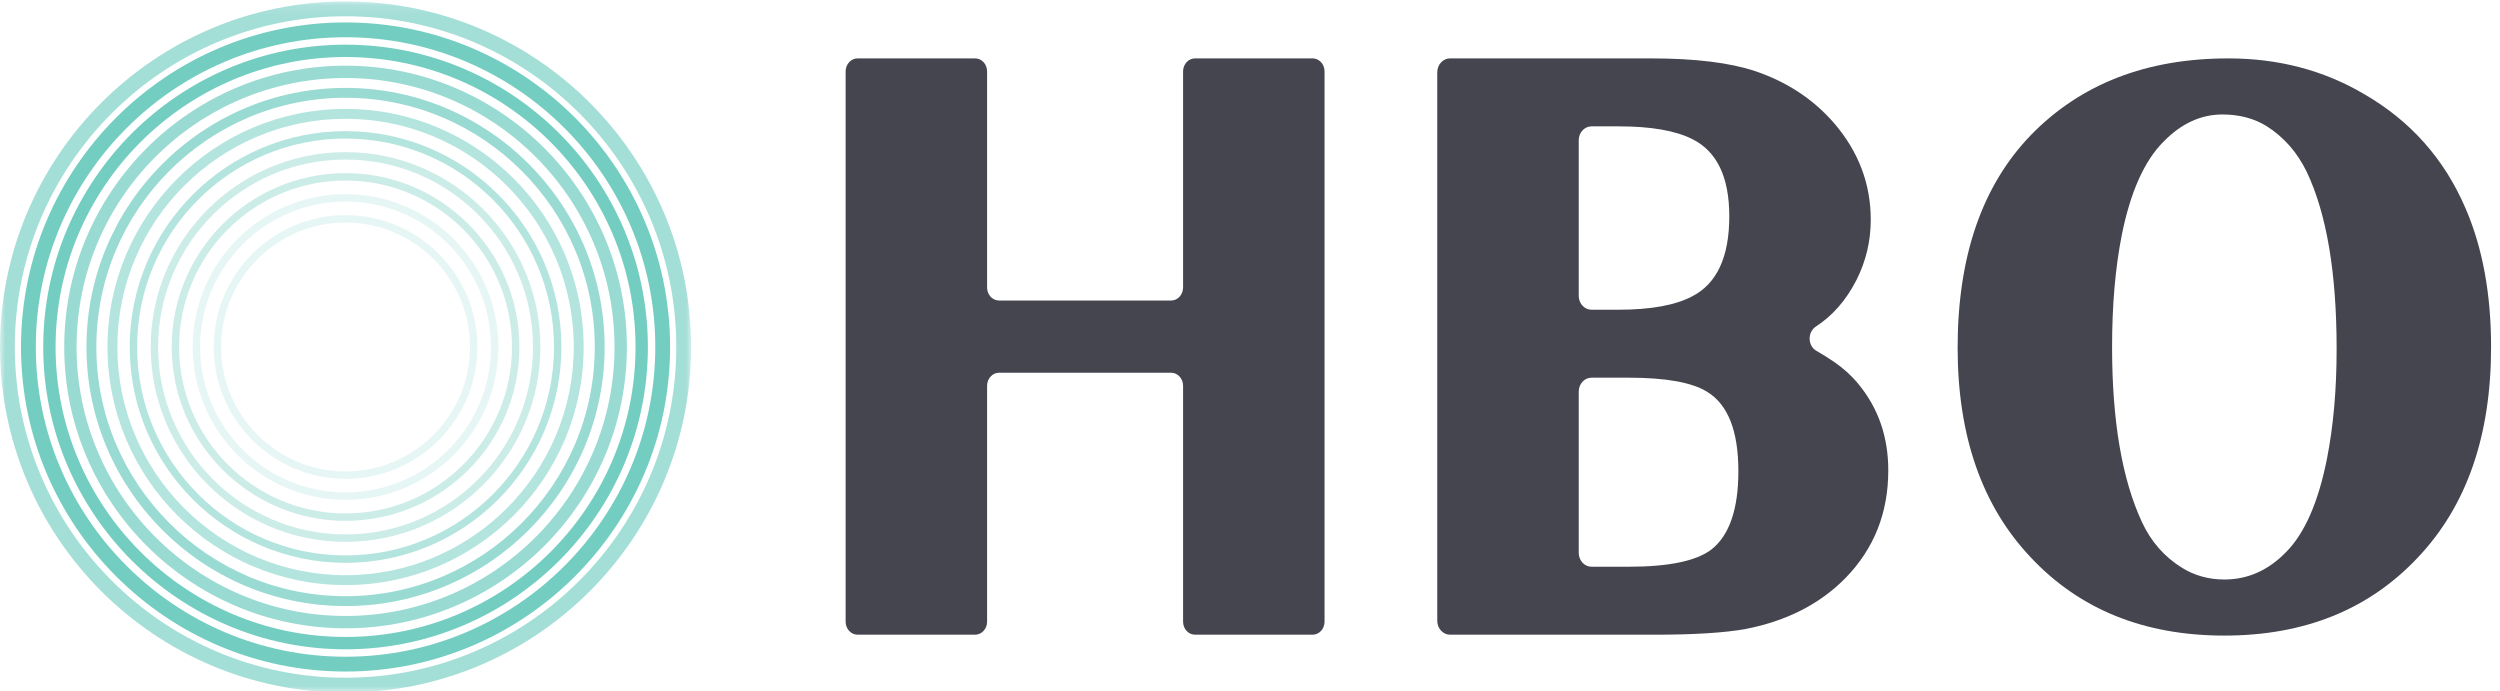
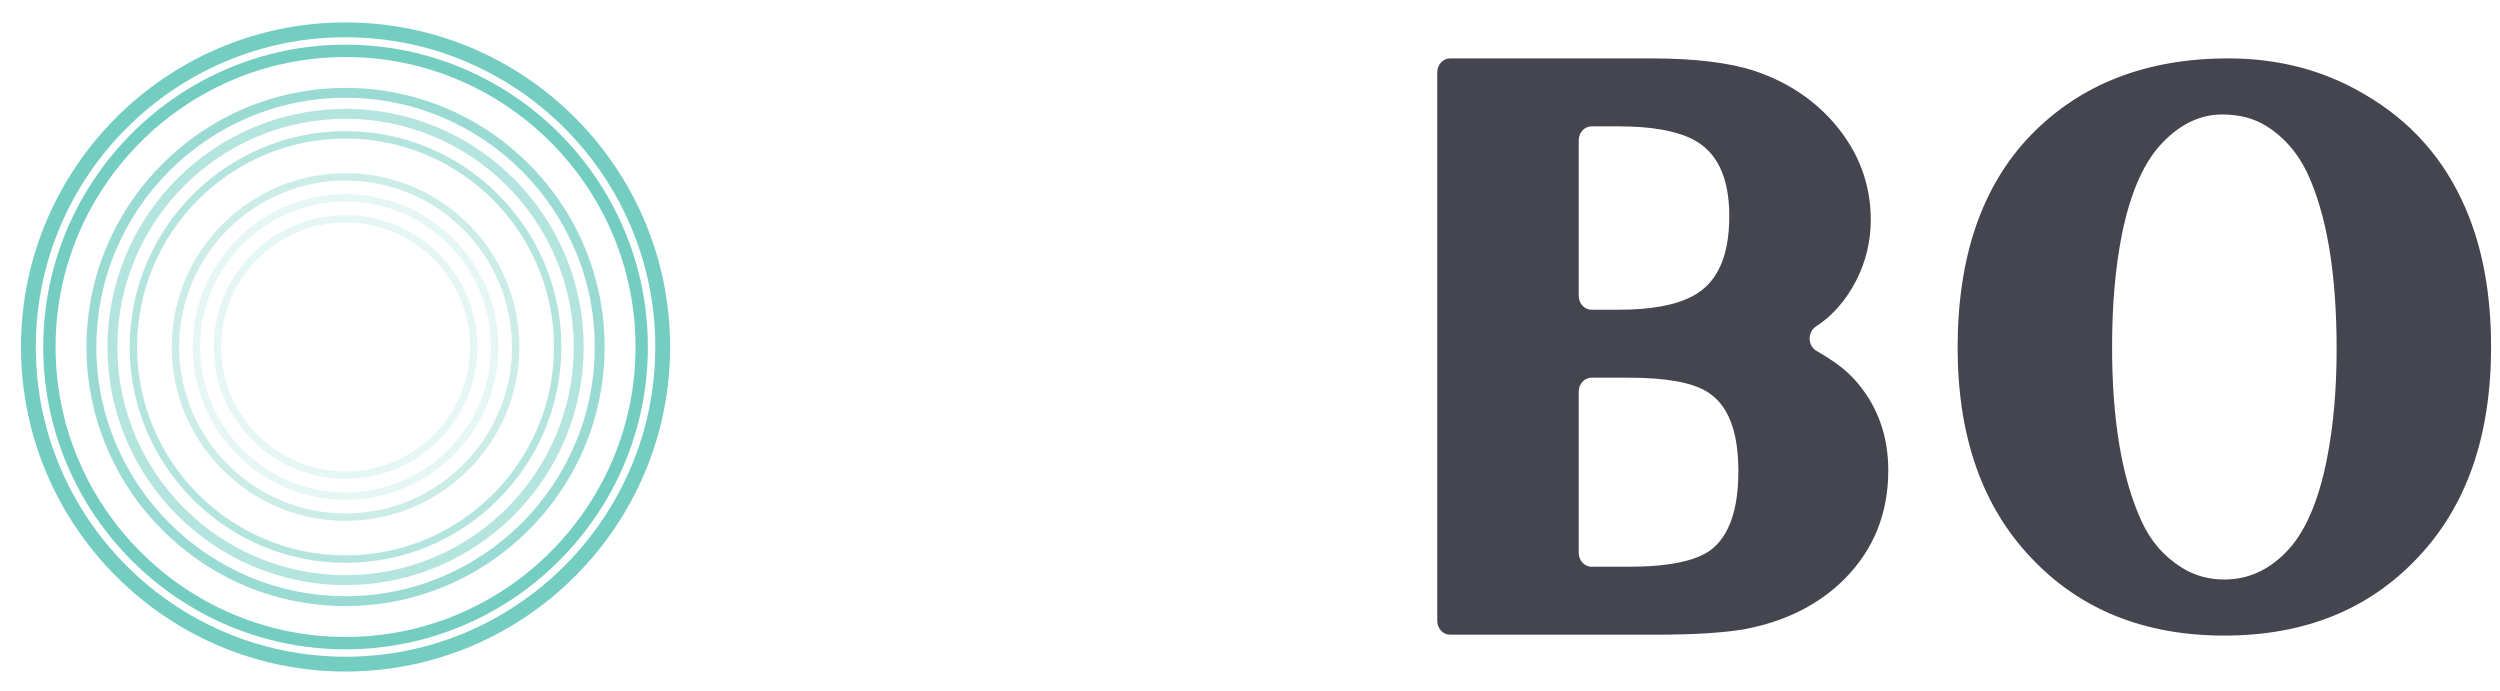
<svg xmlns="http://www.w3.org/2000/svg" xmlns:xlink="http://www.w3.org/1999/xlink" width="246px" height="68px" viewBox="0 0 246 68" version="1.1">
  <title>Artboard</title>
  <desc>Created with Sketch.</desc>
  <defs>
-     <polygon id="path-1" points="0 0.128 68.005 0.128 68.005 68.132 0 68.132" />
-   </defs>
+     </defs>
  <g id="Artboard" stroke="none" stroke-width="1" fill="none" fill-rule="evenodd">
    <g id="Group-47">
      <g id="Group-3" transform="translate(0, 0.014)">
        <mask id="mask-2" fill="white">
          <use xlink:href="#path-1" />
        </mask>
        <g id="Clip-2" />
        <path d="M0,34.13 C0,15.381 15.253,0.128 34.002,0.128 C52.751,0.128 68.005,15.381 68.005,34.13 C68.005,52.879 52.751,68.132 34.002,68.132 C15.253,68.132 0,52.879 0,34.13 Z M1.458,34.13 C1.458,52.075 16.057,66.674 34.002,66.674 C51.947,66.674 66.547,52.075 66.547,34.13 C66.547,16.185 51.947,1.585 34.002,1.585 C16.057,1.585 1.458,16.185 1.458,34.13 Z" id="Fill-1" fill="#00A48F" opacity="0.6" mask="url(#mask-2)" />
      </g>
      <path d="M34.002,3.665 C17.197,3.665 3.524,17.338 3.524,34.143 C3.524,50.949 17.197,64.621 34.002,64.621 C50.808,64.621 64.48,50.949 64.48,34.143 C64.48,17.338 50.808,3.665 34.002,3.665 M34.002,66.079 C16.393,66.079 2.066,51.753 2.066,34.143 C2.066,16.534 16.393,2.207 34.002,2.207 C51.612,2.207 65.938,16.534 65.938,34.143 C65.938,51.753 51.612,66.079 34.002,66.079" id="Fill-4" fill="#00A48F" opacity="0.55" />
      <path d="M34.002,5.61 C18.269,5.61 5.469,18.41 5.469,34.143 C5.469,49.877 18.269,62.677 34.002,62.677 C49.736,62.677 62.536,49.877 62.536,34.143 C62.536,18.41 49.736,5.61 34.002,5.61 M34.002,63.892 C17.599,63.892 4.254,50.547 4.254,34.143 C4.254,17.74 17.599,4.395 34.002,4.395 C50.405,4.395 63.75,17.74 63.75,34.143 C63.75,50.547 50.405,63.892 34.002,63.892" id="Fill-6" fill="#00A48F" opacity="0.55" />
-       <path d="M34.002,7.676 C19.408,7.676 7.535,19.549 7.535,34.143 C7.535,48.737 19.408,60.61 34.002,60.61 C48.596,60.61 60.469,48.737 60.469,34.143 C60.469,19.549 48.596,7.676 34.002,7.676 M34.002,61.825 C18.738,61.825 6.32,49.407 6.32,34.143 C6.32,18.879 18.738,6.462 34.002,6.462 C49.266,6.462 61.684,18.879 61.684,34.143 C61.684,49.407 49.266,61.825 34.002,61.825" id="Fill-8" fill="#00A48F" opacity="0.4" />
      <path d="M34.002,9.621 C20.481,9.621 9.48,20.622 9.48,34.143 C9.48,47.665 20.481,58.665 34.002,58.665 C47.524,58.665 58.524,47.665 58.524,34.143 C58.524,20.622 47.524,9.621 34.002,9.621 M34.002,59.637 C19.945,59.637 8.508,48.201 8.508,34.143 C8.508,20.086 19.945,8.649 34.002,8.649 C48.06,8.649 59.496,20.086 59.496,34.143 C59.496,48.201 48.06,59.637 34.002,59.637" id="Fill-10" fill="#00A48F" opacity="0.4" />
      <path d="M34.002,11.688 C21.62,11.688 11.547,21.761 11.547,34.143 C11.547,46.526 21.62,56.599 34.002,56.599 C46.384,56.599 56.458,46.526 56.458,34.143 C56.458,21.761 46.384,11.688 34.002,11.688 M34.002,57.571 C21.084,57.571 10.575,47.061 10.575,34.143 C10.575,21.225 21.084,10.716 34.002,10.716 C46.92,10.716 57.43,21.225 57.43,34.143 C57.43,47.061 46.92,57.571 34.002,57.571" id="Fill-12" fill="#00A48F" opacity="0.3" />
      <path d="M34.002,13.632 C22.692,13.632 13.491,22.834 13.491,34.143 C13.491,45.453 22.692,54.654 34.002,54.654 C45.312,54.654 54.513,45.453 54.513,34.143 C54.513,22.834 45.312,13.632 34.002,13.632 M34.002,55.383 C22.291,55.383 12.762,45.855 12.762,34.143 C12.762,22.432 22.291,12.903 34.002,12.903 C45.714,12.903 55.242,22.432 55.242,34.143 C55.242,45.855 45.714,55.383 34.002,55.383" id="Fill-14" fill="#00A48F" opacity="0.3" />
-       <path d="M34.002,15.699 C23.832,15.699 15.558,23.973 15.558,34.143 C15.558,44.314 23.832,52.588 34.002,52.588 C44.173,52.588 52.447,44.314 52.447,34.143 C52.447,23.973 44.173,15.699 34.002,15.699 M34.002,53.317 C23.43,53.317 14.829,44.716 14.829,34.143 C14.829,23.571 23.43,14.97 34.002,14.97 C44.575,14.97 53.176,23.571 53.176,34.143 C53.176,44.716 44.575,53.317 34.002,53.317" id="Fill-16" fill="#00A48F" opacity="0.2" />
      <path d="M34.002,17.765 C24.971,17.765 17.624,25.112 17.624,34.143 C17.624,43.174 24.971,50.522 34.002,50.522 C43.033,50.522 50.38,43.174 50.38,34.143 C50.38,25.112 43.033,17.765 34.002,17.765 M34.002,51.251 C24.569,51.251 16.895,43.576 16.895,34.143 C16.895,24.71 24.569,17.036 34.002,17.036 C43.435,17.036 51.109,24.71 51.109,34.143 C51.109,43.576 43.435,51.251 34.002,51.251" id="Fill-18" fill="#00A48F" opacity="0.2" />
      <path d="M19.69,34.143 C19.69,42.035 26.111,48.455 34.002,48.455 C41.894,48.455 48.314,42.035 48.314,34.143 C48.314,26.252 41.894,19.831 34.002,19.831 C26.111,19.831 19.69,26.252 19.69,34.143 Z M18.961,34.143 C18.961,25.85 25.709,19.103 34.002,19.103 C42.296,19.103 49.043,25.85 49.043,34.143 C49.043,42.437 42.296,49.184 34.002,49.184 C25.709,49.184 18.961,42.437 18.961,34.143 Z" id="Fill-20" fill="#00A48F" opacity="0.1" />
      <path d="M34.002,21.898 C27.25,21.898 21.757,27.391 21.757,34.143 C21.757,40.896 27.25,46.389 34.002,46.389 C40.754,46.389 46.248,40.896 46.248,34.143 C46.248,27.391 40.754,21.898 34.002,21.898 M34.002,47.118 C26.848,47.118 21.028,41.298 21.028,34.143 C21.028,26.989 26.848,21.169 34.002,21.169 C41.156,21.169 46.977,26.989 46.977,34.143 C46.977,41.298 41.156,47.118 34.002,47.118" id="Fill-22" fill-opacity="0.1" fill="#00A48F" />
-       <path d="M98.306,29.572 L115.239,29.572 C115.888,29.572 116.415,28.997 116.415,28.288 L116.415,7.029 C116.415,6.32 116.942,5.746 117.591,5.746 L129.16,5.746 C129.81,5.746 130.336,6.32 130.336,7.029 L130.336,61.17 C130.336,61.879 129.81,62.454 129.16,62.454 L117.591,62.454 C116.942,62.454 116.415,61.879 116.415,61.17 L116.415,37.96 C116.415,37.252 115.888,36.677 115.239,36.677 L98.306,36.677 C97.657,36.677 97.13,37.252 97.13,37.96 L97.13,61.17 C97.13,61.879 96.604,62.454 95.954,62.454 L84.386,62.454 C83.736,62.454 83.21,61.879 83.21,61.17 L83.21,7.029 C83.21,6.32 83.736,5.746 84.386,5.746 L95.954,5.746 C96.604,5.746 97.13,6.32 97.13,7.029 L97.13,28.288 C97.13,28.997 97.657,29.572 98.306,29.572" id="Fill-24" fill="#44454F" />
      <path d="M155.347,54.395 C155.347,55.152 155.91,55.766 156.603,55.766 L160.265,55.766 C164.181,55.766 166.884,55.208 168.375,54.094 C170.162,52.7 171.056,50.123 171.056,46.361 C171.056,42.414 170.035,39.812 167.991,38.558 C166.501,37.63 163.926,37.165 160.265,37.165 L156.603,37.165 C155.91,37.165 155.347,37.779 155.347,38.535 L155.347,54.395 Z M155.347,29.107 C155.347,29.864 155.91,30.477 156.603,30.477 L159.243,30.477 C162.436,30.477 164.862,30.036 166.523,29.154 C168.949,27.9 170.162,25.276 170.162,21.281 C170.162,17.427 168.949,14.896 166.523,13.688 C164.862,12.852 162.457,12.434 159.307,12.434 L156.603,12.434 C155.91,12.434 155.347,13.047 155.347,13.804 L155.347,29.107 Z M141.427,61.083 L141.427,7.116 C141.427,6.36 141.989,5.746 142.683,5.746 L162.436,5.746 C166.778,5.746 170.204,6.164 172.717,7 C175.867,8.069 178.464,9.786 180.507,12.155 C182.891,14.942 184.083,18.101 184.083,21.63 C184.083,23.72 183.614,25.694 182.678,27.551 C181.657,29.549 180.316,31.081 178.655,32.149 C178.649,32.154 178.643,32.158 178.637,32.162 C177.841,32.74 177.887,34.033 178.732,34.521 C179.419,34.918 180.011,35.288 180.507,35.632 C181.443,36.283 182.231,37.003 182.87,37.792 C184.828,40.161 185.807,42.994 185.807,46.291 C185.807,50.471 184.403,54.001 181.593,56.88 C179.081,59.435 175.803,61.106 171.759,61.896 C169.673,62.267 166.714,62.454 162.883,62.454 L142.683,62.454 C141.989,62.454 141.427,61.84 141.427,61.083 L141.427,61.083 Z" id="Fill-26" fill="#44454F" />
      <path d="M218.685,11.264 C216.556,11.264 214.619,12.162 212.874,13.956 C211,15.84 209.638,18.891 208.787,23.107 C208.149,26.337 207.829,30.016 207.829,34.143 C207.829,41.411 208.808,47.154 210.767,51.37 C211.661,53.3 212.98,54.802 214.726,55.879 C215.96,56.642 217.344,57.023 218.876,57.023 C221.175,57.023 223.197,56.126 224.943,54.331 C226.773,52.492 228.114,49.442 228.966,45.179 C229.605,41.949 229.924,38.339 229.924,34.345 C229.924,26.854 228.944,21.044 226.986,16.916 C226.049,14.988 224.729,13.485 223.027,12.408 C221.792,11.646 220.345,11.264 218.685,11.264 M219.26,5.746 C224.197,5.746 228.647,6.913 232.606,9.245 C237.204,11.893 240.545,15.661 242.631,20.55 C244.292,24.409 245.122,28.94 245.122,34.143 C245.122,42.891 242.716,49.8 237.906,54.869 C233.095,59.984 226.752,62.541 218.876,62.541 C211,62.541 204.657,59.984 199.847,54.869 C195.036,49.8 192.631,42.914 192.631,34.211 C192.631,25.239 195.036,18.262 199.847,13.283 C204.742,8.259 211.214,5.746 219.26,5.746" id="Fill-28" fill="#44454F" />
    </g>
  </g>
</svg>